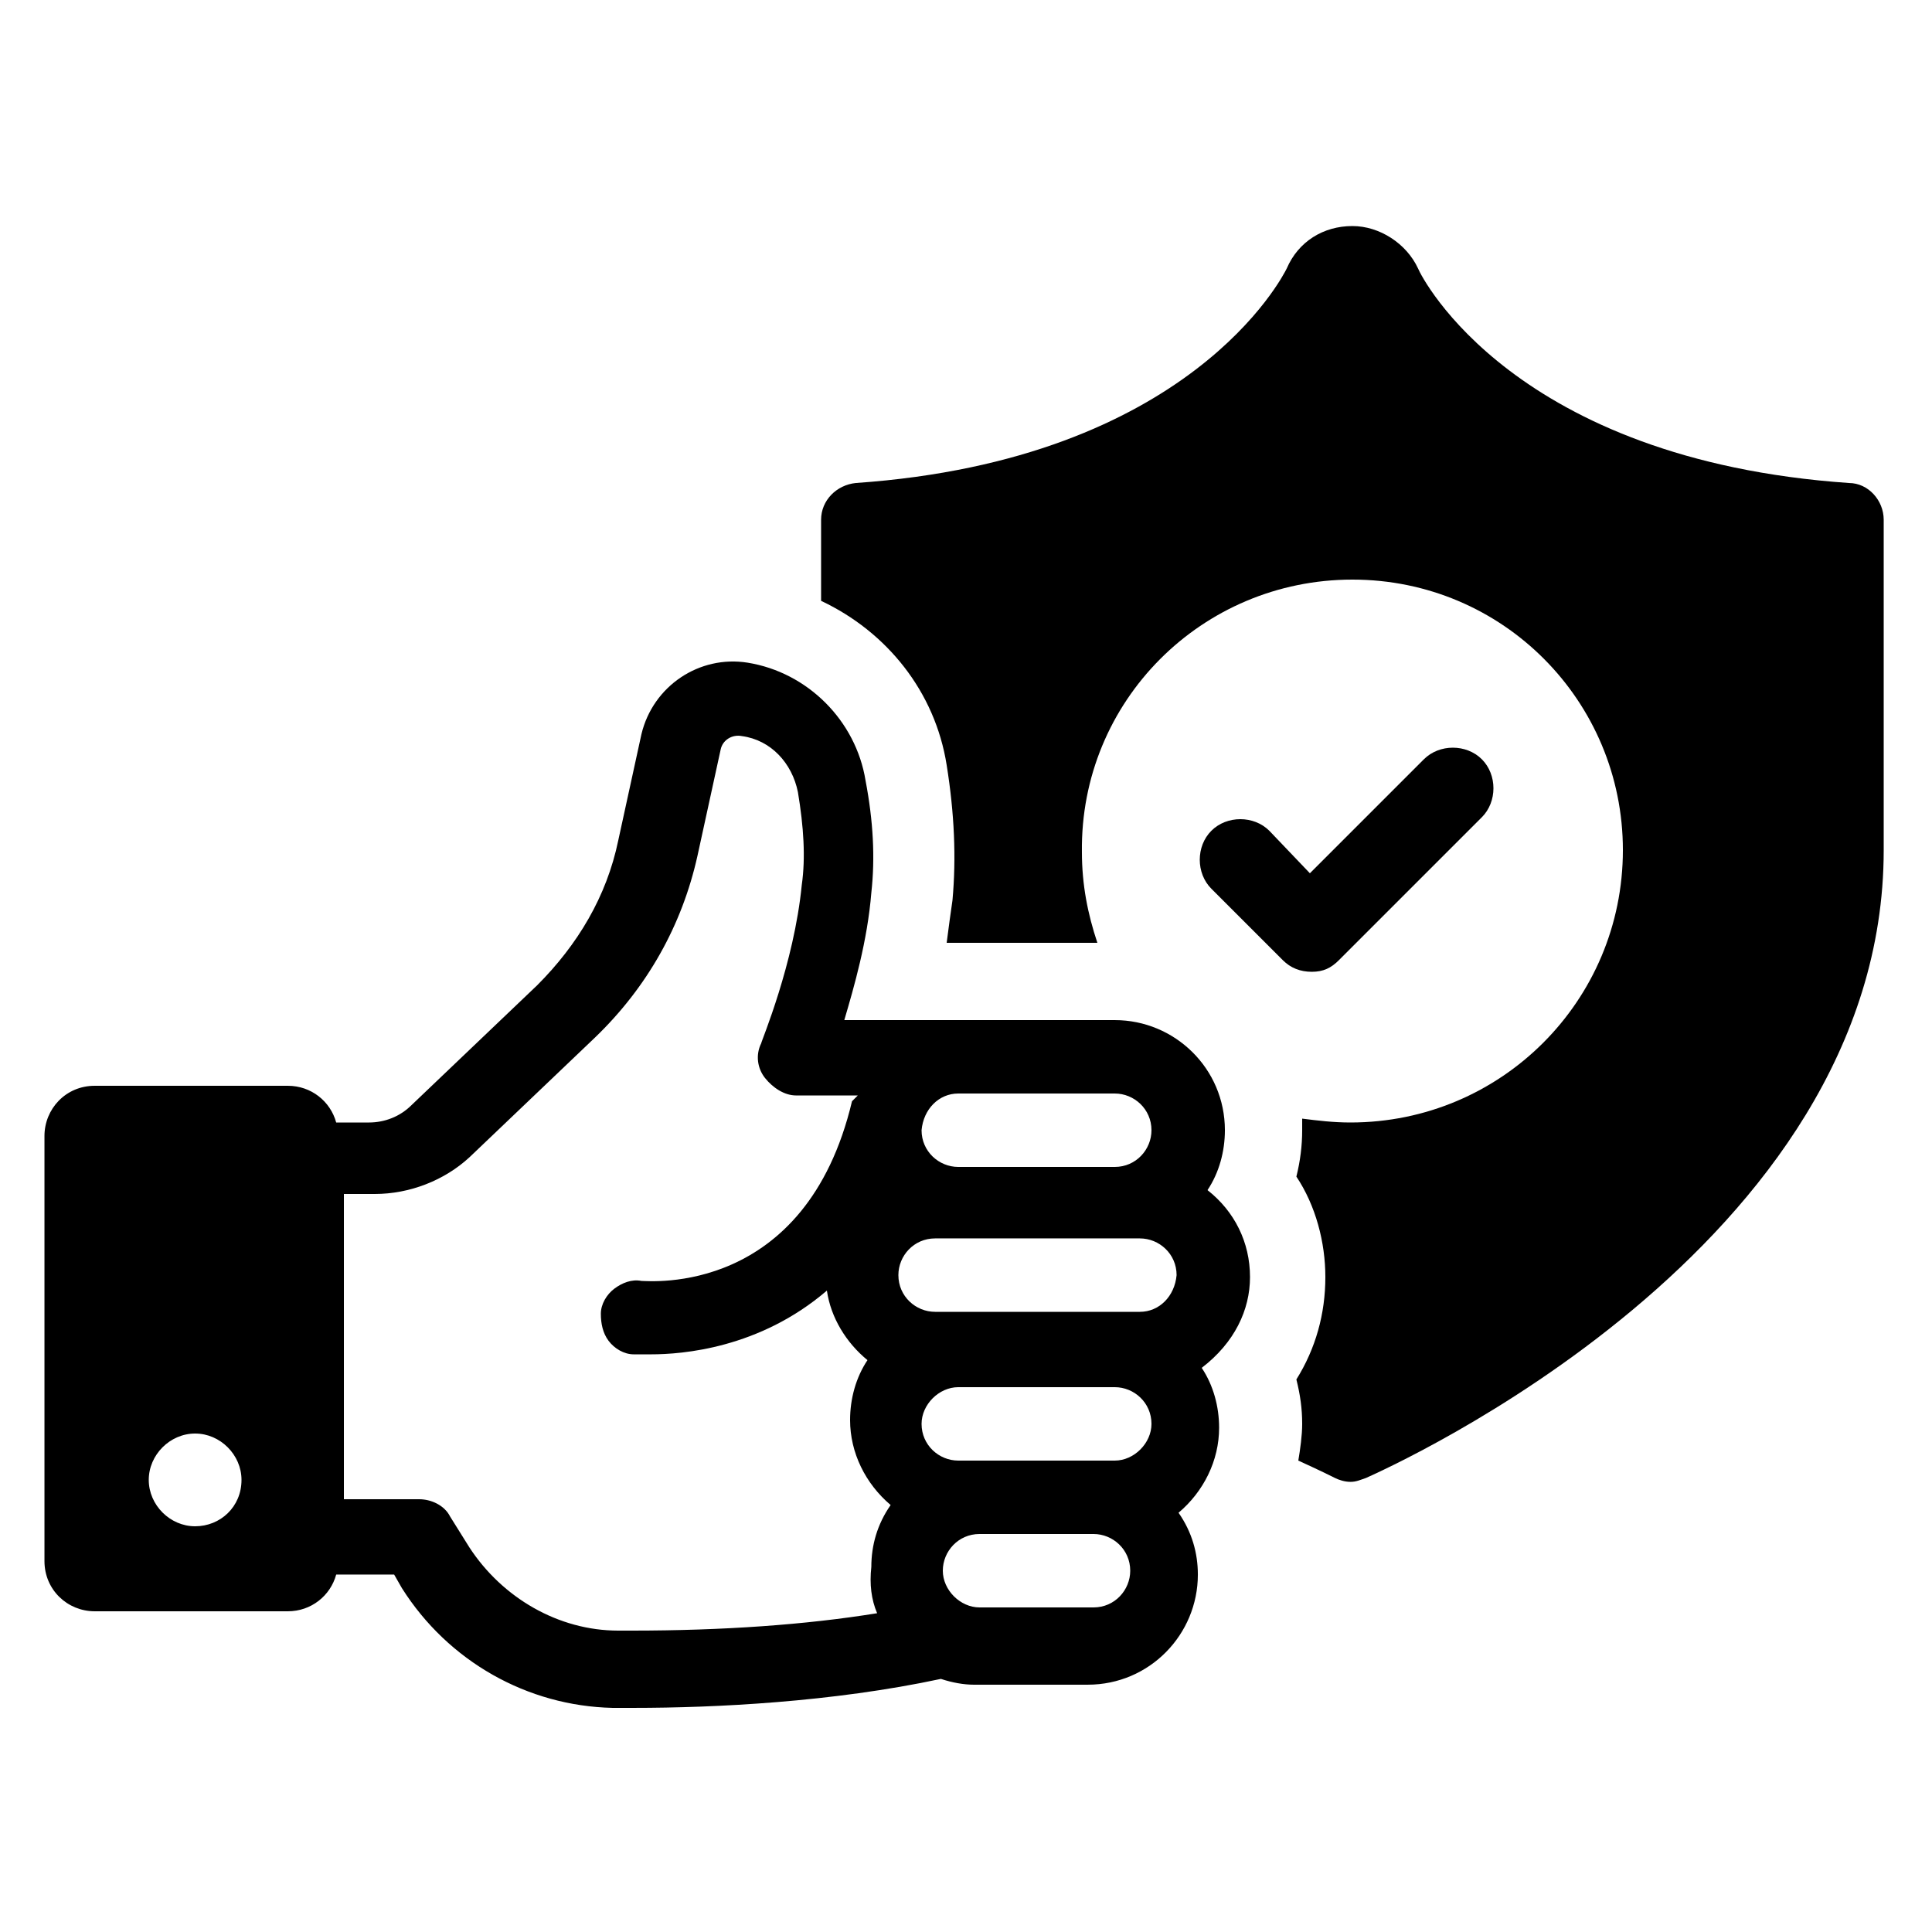
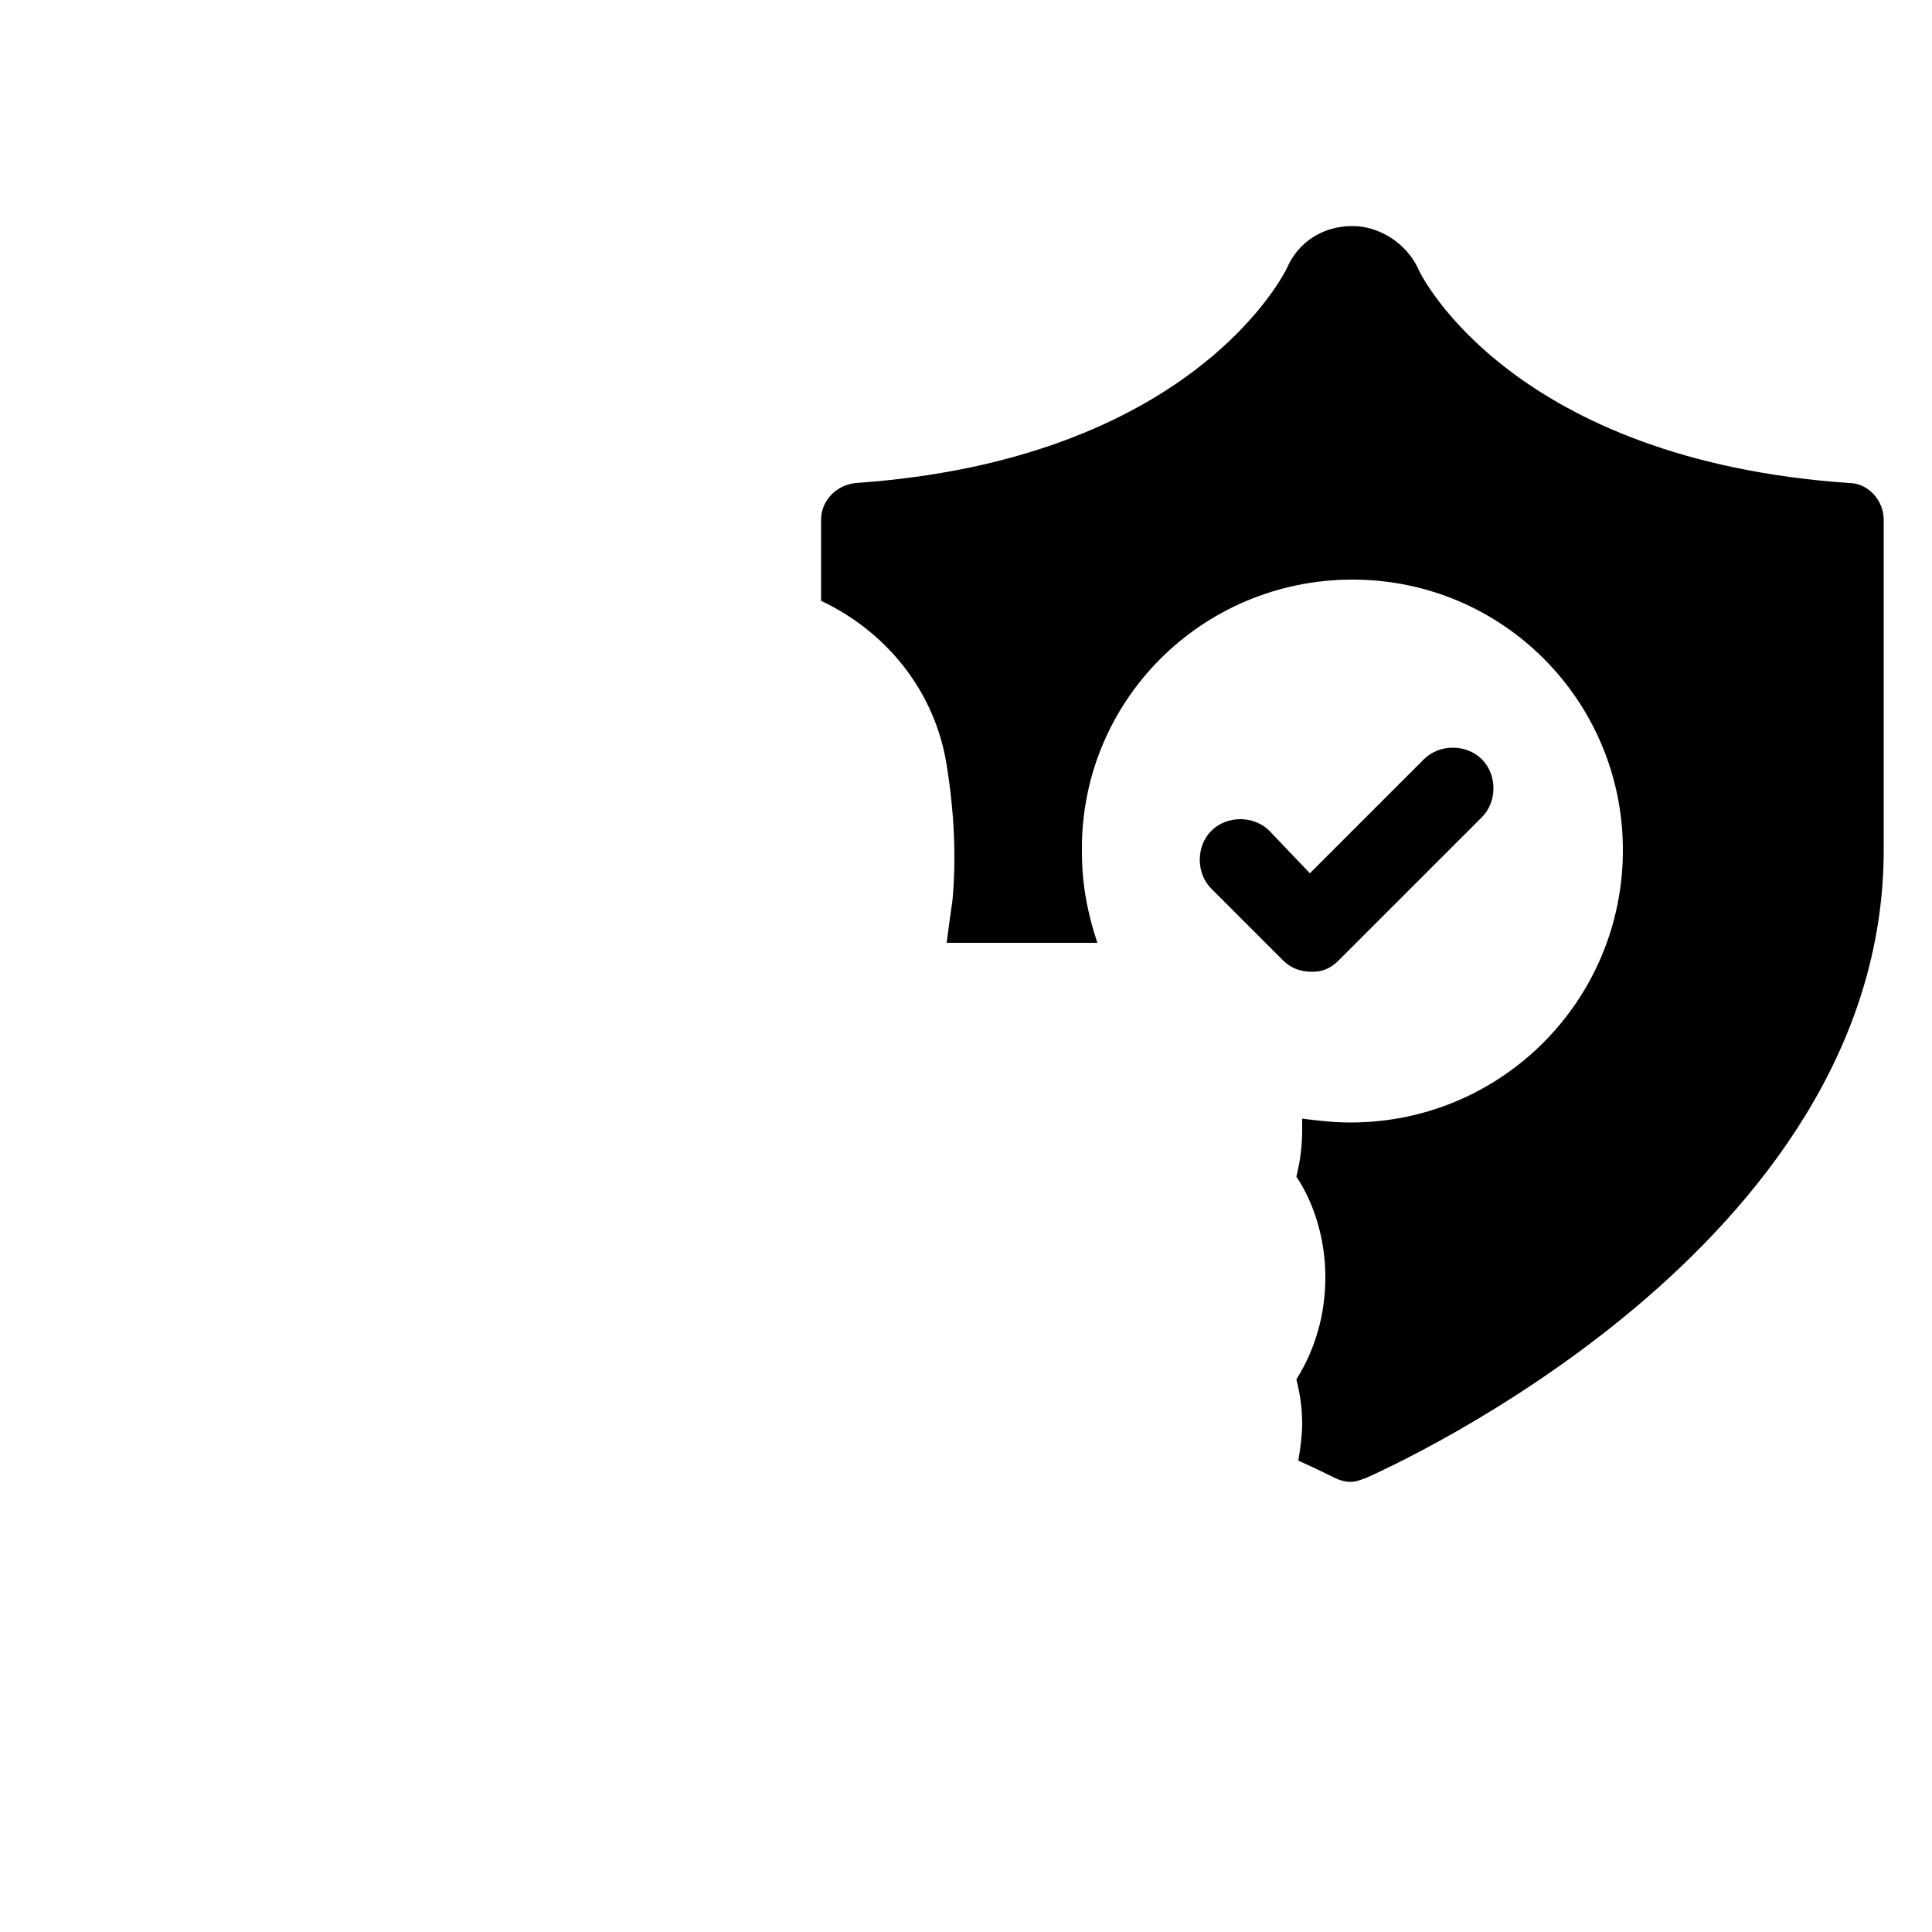
<svg xmlns="http://www.w3.org/2000/svg" width="1200pt" height="1200pt" version="1.1" viewBox="0 0 1200 1200">
  <g>
-     <path d="m1148.4 300c-207.6-14.398-265.2-127.2-267.6-133.2-7.199-15.602-24-26.398-40.801-26.398-18 0-33.602 9.602-40.801 26.398-2.398 4.801-60 118.8-267.6 133.2-12 1.199-21.602 10.801-21.602 22.801v50.398c40.801 19.199 70.801 56.398 78 102 4.801 30 6 57.602 3.602 84-1.199 8.398-2.398 16.801-3.602 26.398h93.602c-6-18-9.602-36-9.602-56.398-1.191-93.598 74.406-169.2 168.01-169.2s168 75.602 168 168c0 93.602-75.602 169.2-169.2 169.2-10.801 0-20.398-1.199-30-2.398v7.199c0 9.602-1.199 19.199-3.602 28.801 12 18 18 40.801 18 62.398 0 22.801-6 44.398-18 63.602 2.398 9.602 3.602 18 3.602 27.602 0 7.199-1.199 15.602-2.398 22.801 13.199 6 20.398 9.602 22.801 10.801 2.398 1.199 6 2.398 9.602 2.398 3.602 0 6-1.199 9.602-2.398 13.195-6.004 321.59-142.8 321.59-390v-205.2c0-12-9.602-22.801-21.602-22.801z" />
+     <path d="m1148.4 300c-207.6-14.398-265.2-127.2-267.6-133.2-7.199-15.602-24-26.398-40.801-26.398-18 0-33.602 9.602-40.801 26.398-2.398 4.801-60 118.8-267.6 133.2-12 1.199-21.602 10.801-21.602 22.801v50.398c40.801 19.199 70.801 56.398 78 102 4.801 30 6 57.602 3.602 84-1.199 8.398-2.398 16.801-3.602 26.398h93.602c-6-18-9.602-36-9.602-56.398-1.191-93.598 74.406-169.2 168.01-169.2s168 75.602 168 168c0 93.602-75.602 169.2-169.2 169.2-10.801 0-20.398-1.199-30-2.398v7.199c0 9.602-1.199 19.199-3.602 28.801 12 18 18 40.801 18 62.398 0 22.801-6 44.398-18 63.602 2.398 9.602 3.602 18 3.602 27.602 0 7.199-1.199 15.602-2.398 22.801 13.199 6 20.398 9.602 22.801 10.801 2.398 1.199 6 2.398 9.602 2.398 3.602 0 6-1.199 9.602-2.398 13.195-6.004 321.59-142.8 321.59-390v-205.2c0-12-9.602-22.801-21.602-22.801" />
    <path d="m831.6 596.4 88.801-88.801c9.602-9.602 9.602-26.398 0-36-9.602-9.602-26.398-9.602-36 0l-70.801 70.801-25.203-26.398c-9.602-9.602-26.398-9.602-36 0-9.602 9.602-9.602 26.398 0 36l44.398 44.398c4.801 4.801 10.801 7.199 18 7.199 7.203 0.004 12.004-2.398 16.805-7.199z" />
-     <path d="m776.4 793.2c0-21.602-9.602-40.801-26.398-54 7.199-10.801 10.801-24 10.801-37.199 0-38.398-31.199-68.398-68.398-68.398h-168c6-20.398 14.398-49.199 16.801-79.199 2.398-21.602 1.199-44.398-3.602-69.602-6-37.199-36-67.199-73.199-73.199-30-4.801-58.801 14.398-66 44.398l-14.398 66c-7.199 34.801-25.199 64.801-50.398 90l-78 74.398c-7.199 7.199-16.801 10.801-26.398 10.801h-20.398c-3.602-13.199-15.602-22.801-30-22.801h-120c-18 0-31.199 14.398-31.199 31.199v264c0 18 14.398 31.199 31.199 31.199h120c14.398 0 26.398-9.602 30-22.801h36l4.801 8.398c28.801 45.602 78 73.199 130.8 74.398h13.199c50.398 0 123.6-3.602 190.8-18 7.199 2.398 14.398 3.602 20.398 3.602h70.801c38.398 0 68.398-31.199 68.398-68.398 0-13.199-3.602-26.398-12-38.398 15.602-13.199 25.199-32.398 25.199-52.801 0-13.199-3.602-26.398-10.801-37.199 20.395-15.598 29.992-35.996 29.992-56.398zm-655.2 154.8c-15.602 0-28.801-13.199-28.801-28.801 0-15.602 13.199-28.801 28.801-28.801 15.602 0 28.801 13.199 28.801 28.801 0 16.801-13.199 28.801-28.801 28.801zm474-268.8h97.199c12 0 22.801 9.602 22.801 22.801 0 12-9.602 22.801-22.801 22.801h-97.199c-12 0-22.801-9.602-22.801-22.801 1.203-13.199 10.801-22.801 22.801-22.801zm-50.398 322.8c-44.398 7.199-96 10.801-152.4 10.801h-8.402c-37.199 0-72-20.398-92.398-51.602l-12-19.199c-3.602-7.199-12-10.801-19.199-10.801h-46.801v-189.6h19.199c21.602 0 43.199-8.398 58.801-22.801l78-74.398c32.398-31.199 54-69.602 63.602-112.8l14.398-66c1.199-6 7.199-9.602 13.199-8.398 18 2.398 31.199 16.801 34.801 34.801 3.602 21.602 4.801 40.801 2.398 57.602-4.801 49.199-25.199 97.199-25.199 98.398-3.602 7.199-2.398 15.602 2.398 21.602 4.801 6 12 10.801 19.199 10.801h38.398l-3.598 3.594c-28.801 121.2-126 111.6-130.8 111.6-6-1.199-12 1.199-16.801 4.801-4.801 3.602-8.398 9.602-8.398 15.602s1.199 12 4.801 16.801c3.602 4.801 9.602 8.398 15.602 8.398h10.801c19.199 0 67.199-3.602 109.2-39.602 2.398 16.801 12 32.398 25.199 43.199-7.199 10.801-10.801 24-10.801 37.199 0 20.398 9.602 39.602 25.199 52.801-8.398 12-12 25.199-12 38.398-1.199 10.801 0 20.402 3.602 28.801zm134.4-3.602h-70.801c-12 0-22.801-10.801-22.801-22.801s9.602-22.801 22.801-22.801h70.801c12 0 22.801 9.602 22.801 22.801 0 12.004-9.602 22.801-22.801 22.801zm13.199-91.199h-97.199c-12 0-22.801-9.602-22.801-22.801 0-12 10.801-22.801 22.801-22.801h97.199c12 0 22.801 9.602 22.801 22.801 0 12-10.801 22.801-22.801 22.801zm15.602-92.398h-127.2c-12 0-22.801-9.602-22.801-22.801 0-12 9.602-22.801 22.801-22.801h127.2c12 0 22.801 9.602 22.801 22.801-1.199 13.199-10.801 22.801-22.801 22.801z" />
  </g>
</svg>